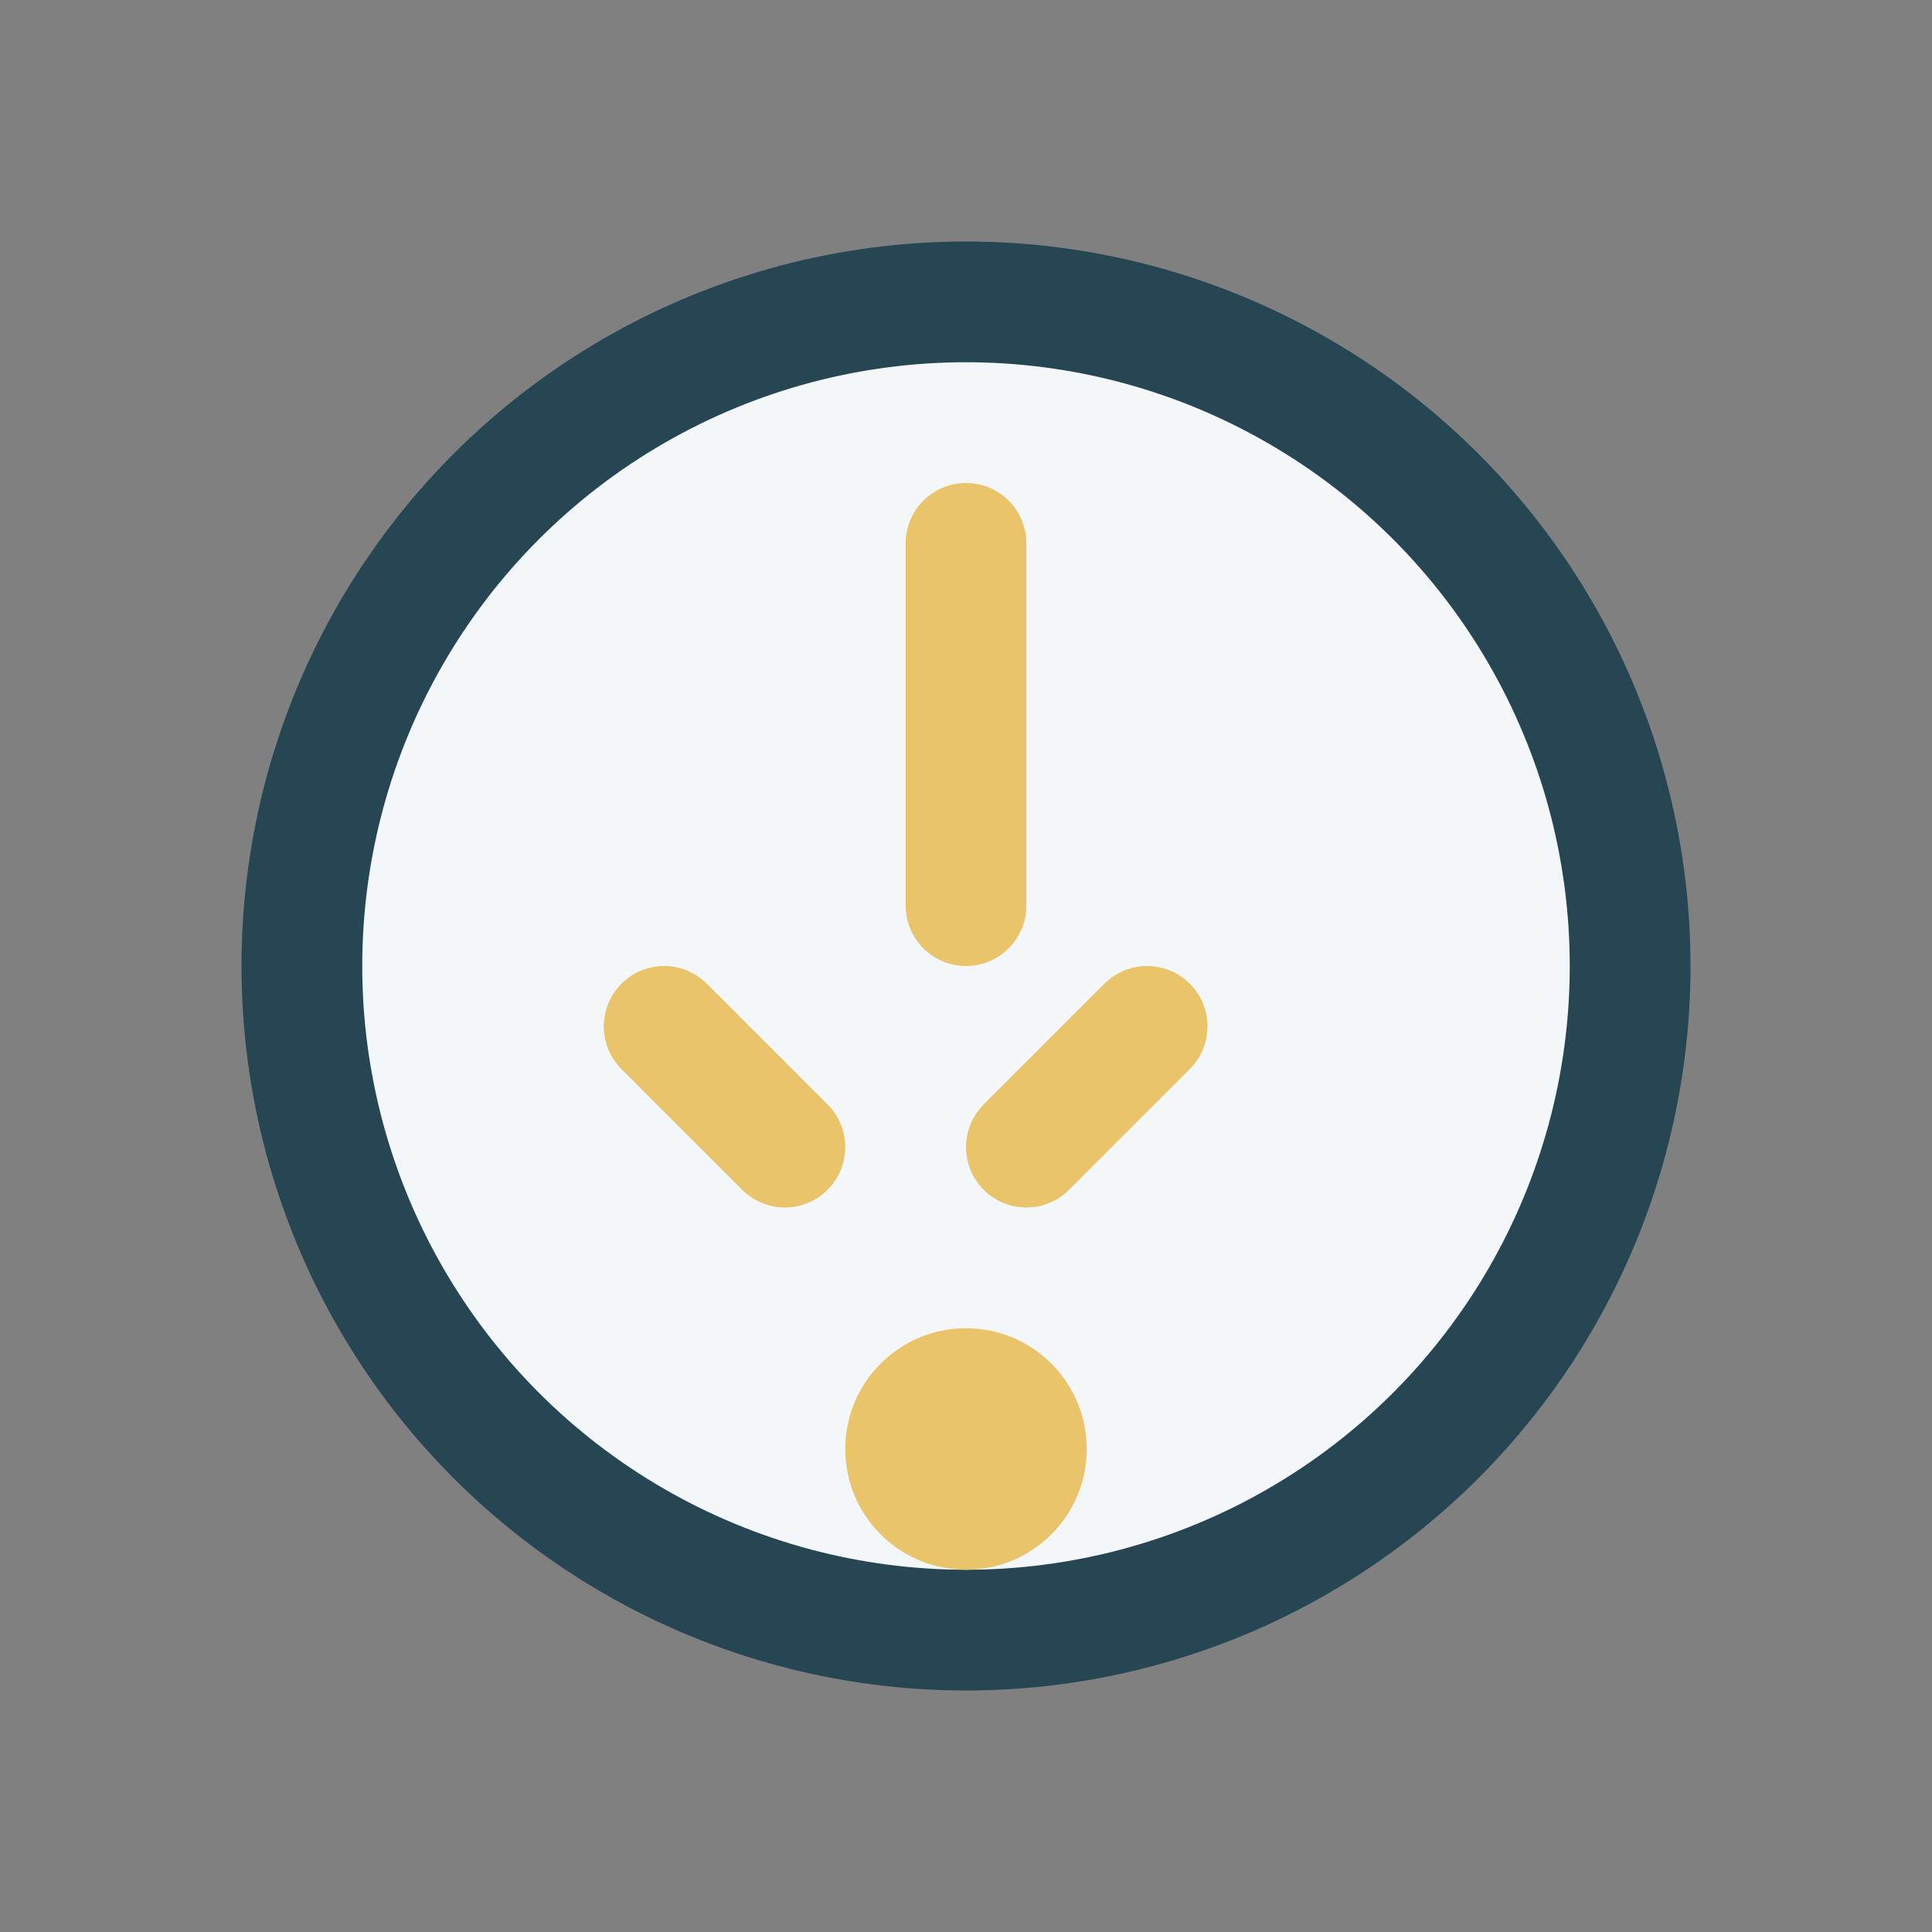
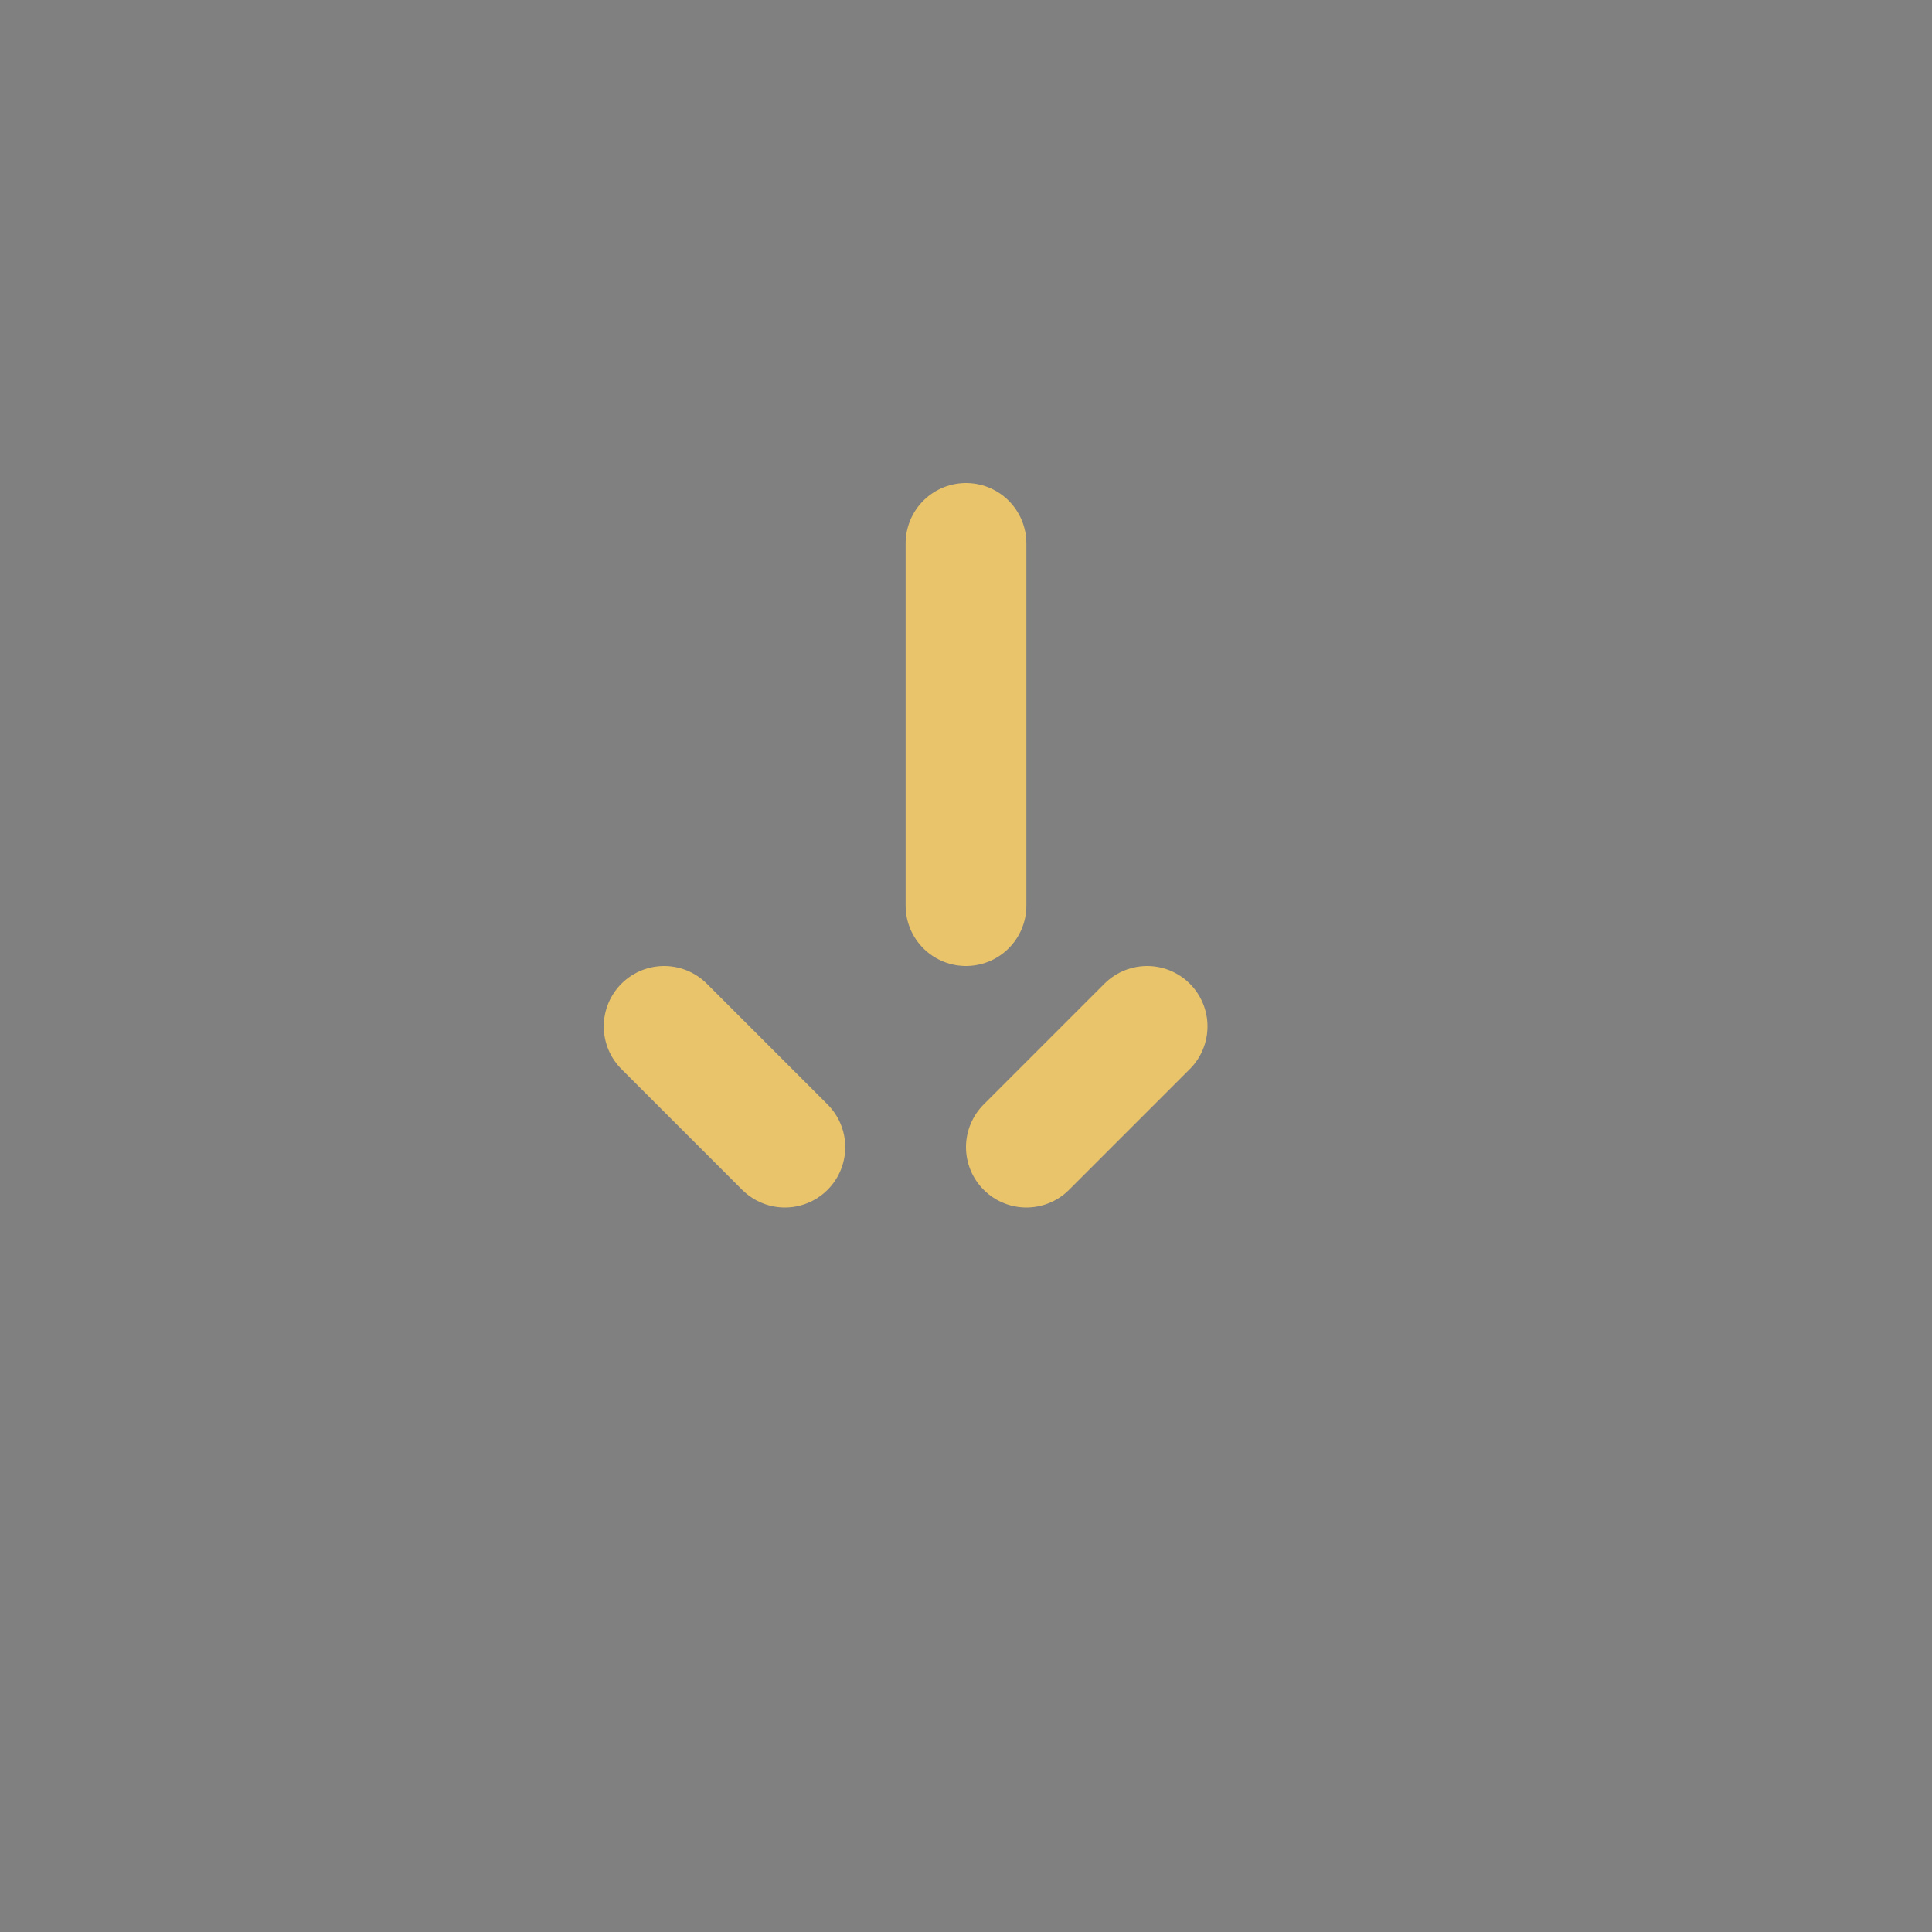
<svg xmlns="http://www.w3.org/2000/svg" width="32" height="32" viewBox="0 0 32 32">
  <rect x="0" y="0" width="32" height="32" fill="#808080" stroke="none" />
-   <circle cx="16" cy="16" r="11" fill="#F4F7FA" stroke="#264653" stroke-width="2" />
  <path d="M16 9v6m-5 2l2 2m6-2l-2 2" stroke="#E9C46A" stroke-width="2" stroke-linecap="round" />
-   <circle cx="16" cy="24" r="2" fill="#E9C46A" />
</svg>